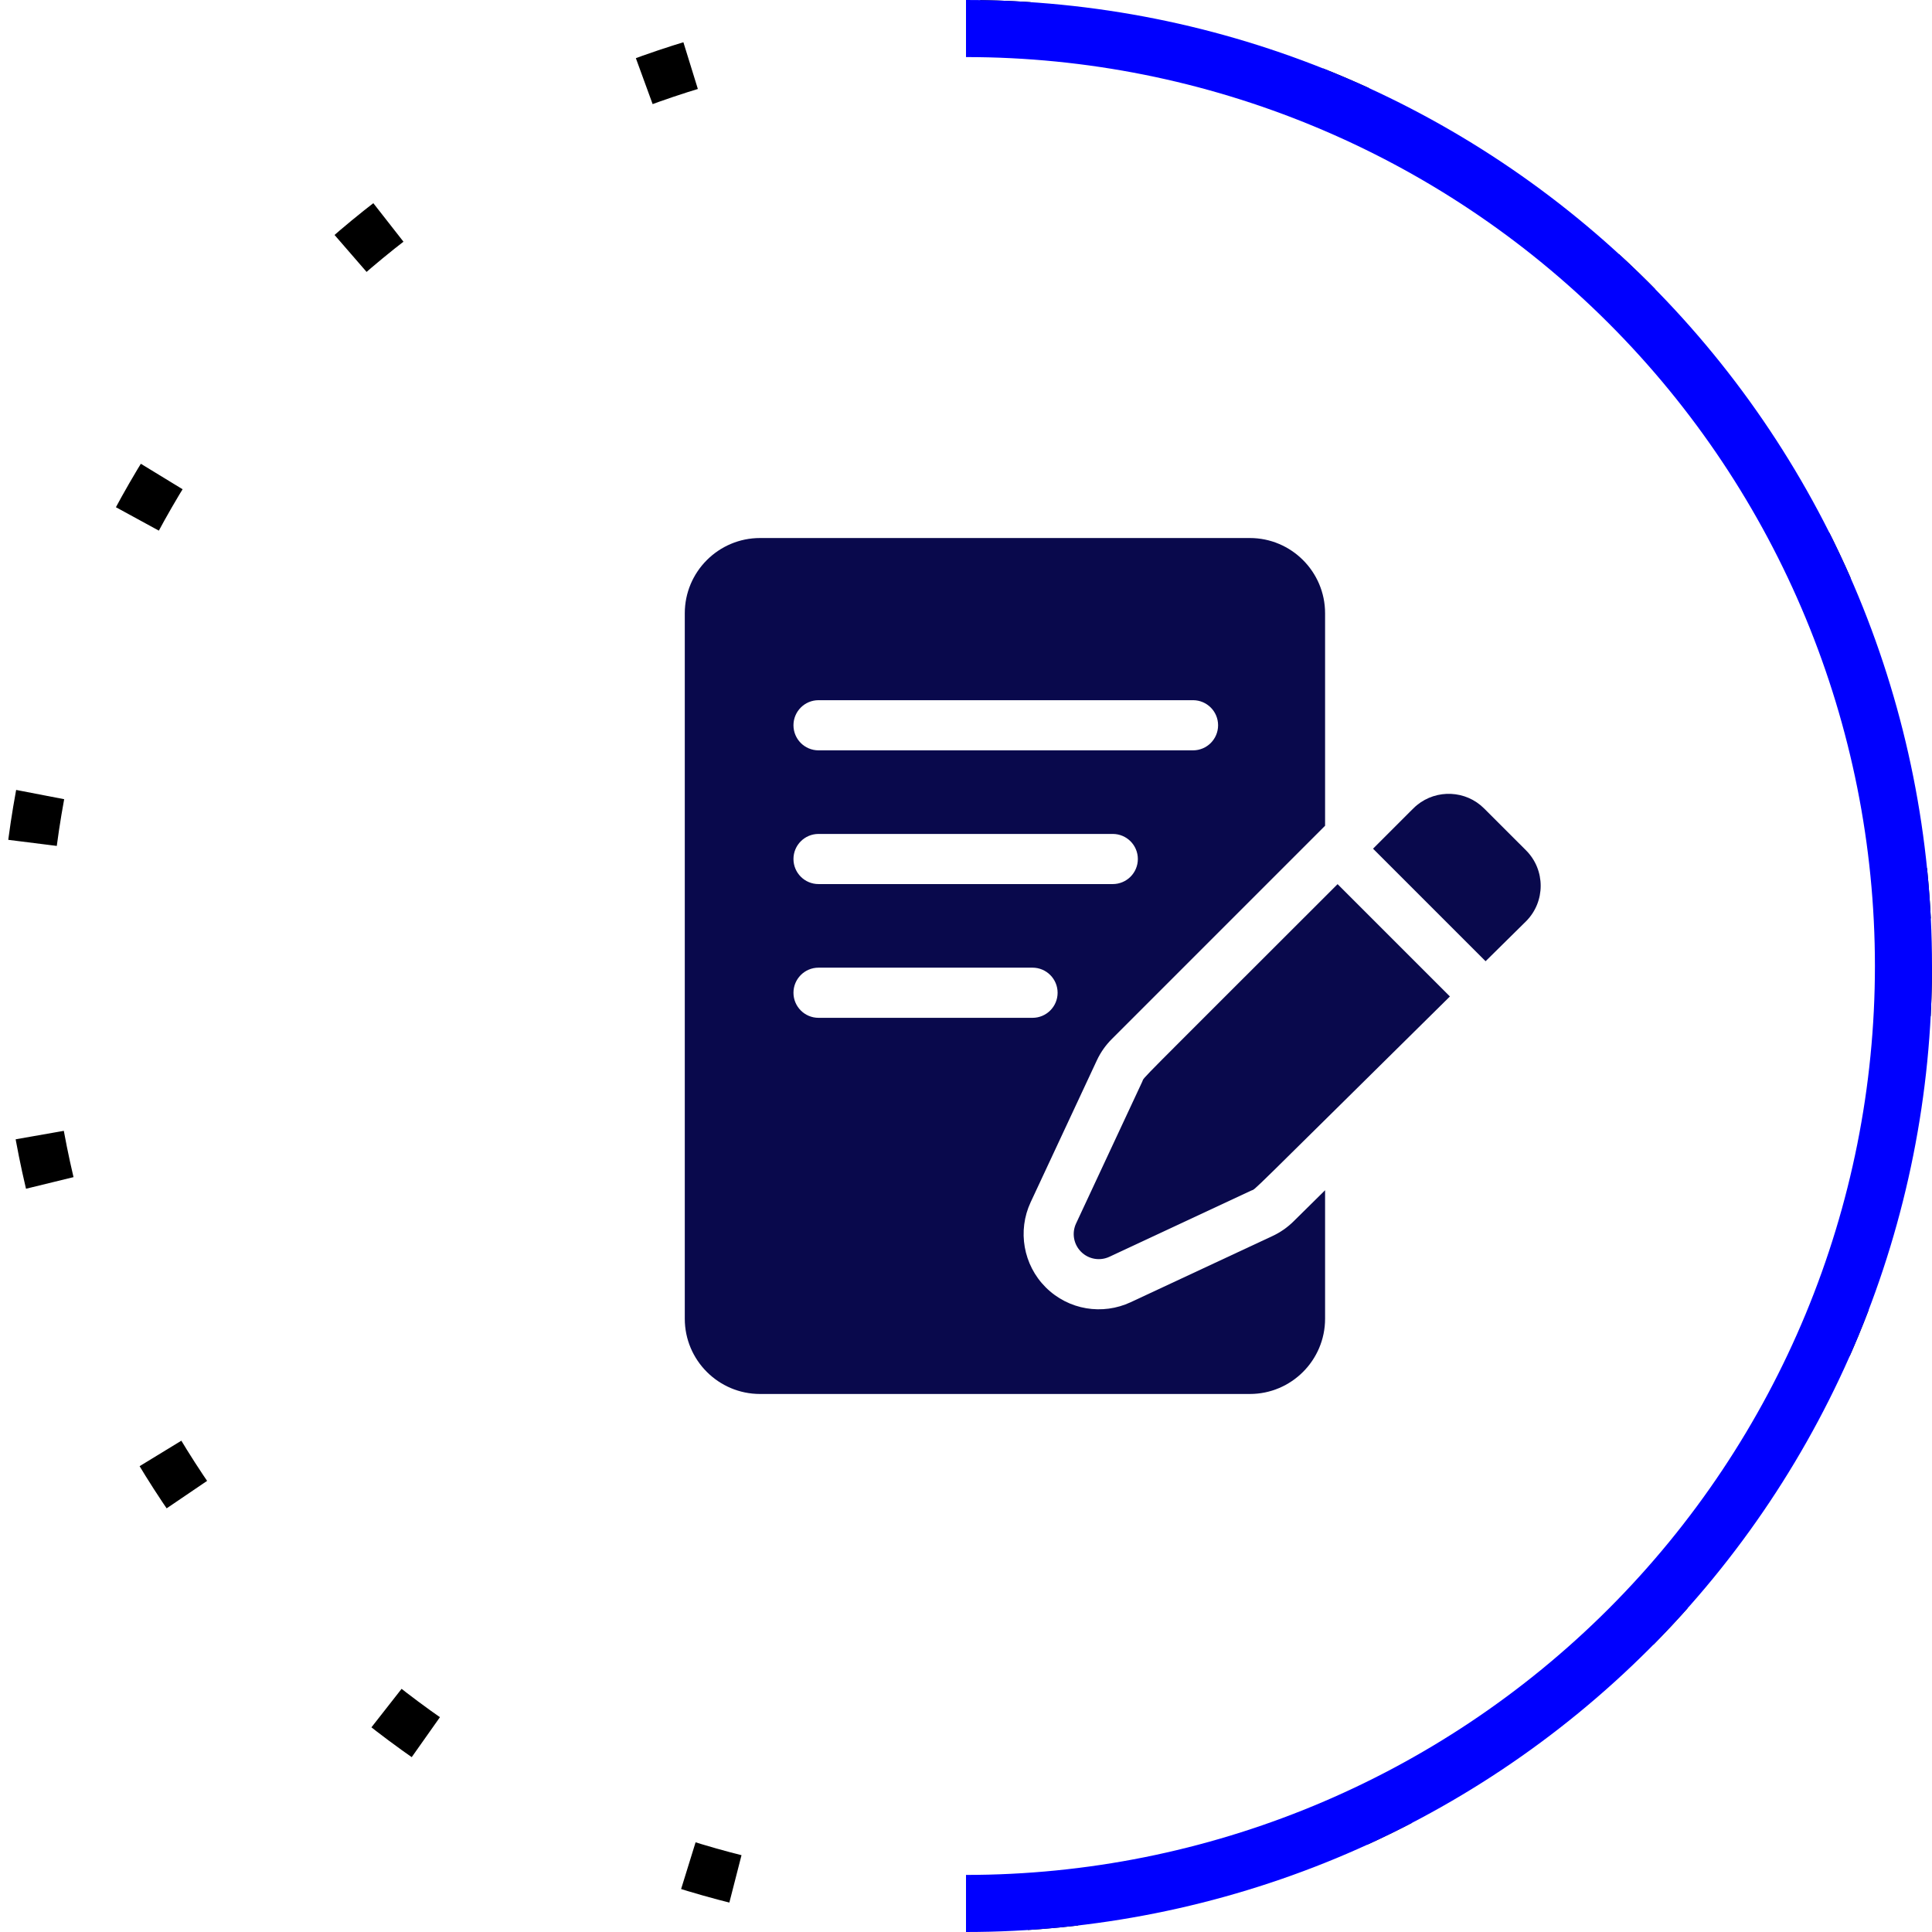
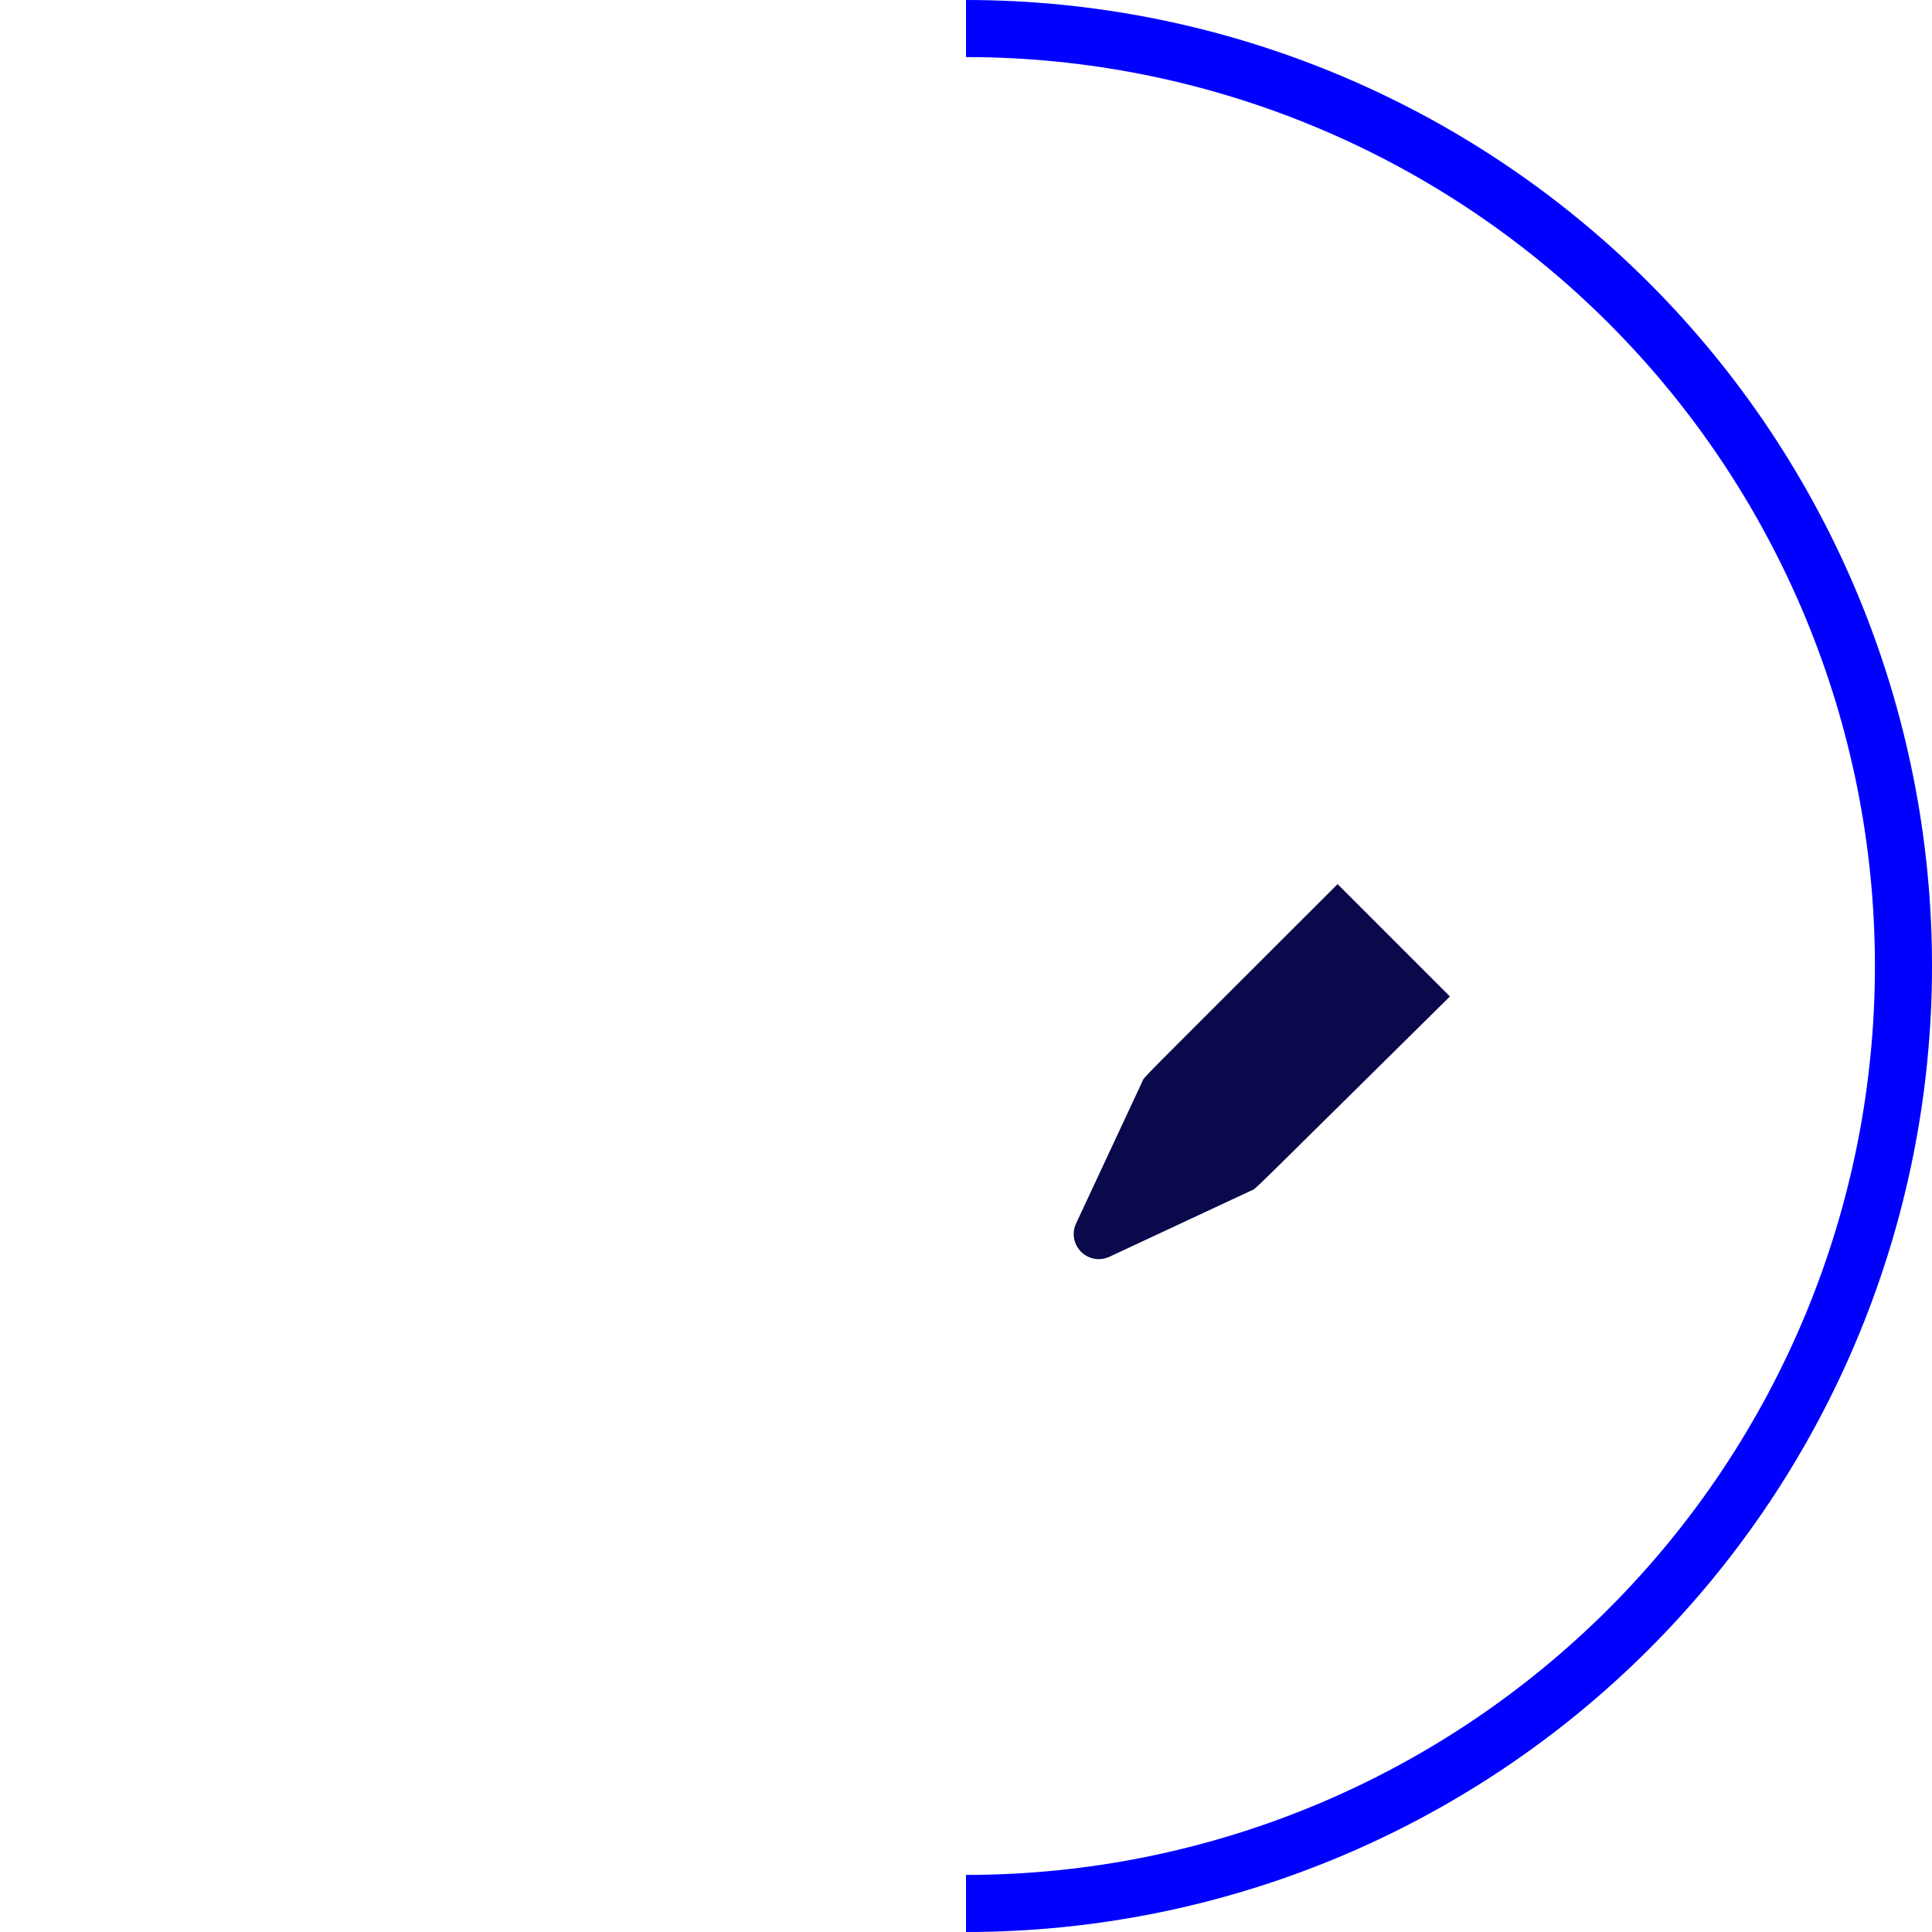
<svg xmlns="http://www.w3.org/2000/svg" width="79" height="79" viewBox="0 0 79 79" fill="none">
-   <path d="M60.688 33.06C59.939 32.31 58.748 32.263 57.943 32.919C57.827 33.014 57.917 32.93 56.144 34.703L60.746 39.305L62.4 37.672C63.199 36.872 63.199 35.571 62.4 34.771L60.688 33.06Z" fill="#09094C" />
  <path d="M46.708 44.227L44.001 50.028C43.818 50.418 43.9 50.881 44.205 51.186C44.51 51.491 44.973 51.573 45.364 51.39L51.164 48.683C51.394 48.576 50.699 49.226 59.287 40.746L54.694 36.153C46.179 44.668 46.817 43.993 46.708 44.227Z" fill="#09094C" />
-   <path d="M52.893 49.943C52.642 50.191 52.352 50.393 52.032 50.542L46.232 53.249C45.091 53.781 43.698 53.578 42.756 52.636C41.844 51.725 41.598 50.328 42.143 49.16L44.85 43.36C45.002 43.034 45.208 42.74 45.463 42.486L54.183 33.765V25.076C54.183 23.38 52.803 22 51.107 22H31.078C29.381 22 28.001 23.38 28.001 25.076V53.924C28.001 55.62 29.381 57 31.078 57H51.107C52.803 57 54.183 55.62 54.183 53.924V48.669L52.893 49.943ZM33.47 28.631H48.783C49.349 28.631 49.808 29.09 49.808 29.656C49.808 30.223 49.349 30.682 48.783 30.682H33.47C32.904 30.682 32.445 30.223 32.445 29.656C32.445 29.09 32.904 28.631 33.47 28.631ZM33.47 34.1H45.501C46.068 34.1 46.527 34.559 46.527 35.125C46.527 35.691 46.068 36.15 45.501 36.15H33.47C32.904 36.15 32.445 35.691 32.445 35.125C32.445 34.559 32.904 34.1 33.47 34.1ZM32.445 40.594C32.445 40.028 32.904 39.568 33.47 39.568H42.22C42.786 39.568 43.246 40.028 43.246 40.594C43.246 41.16 42.786 41.619 42.22 41.619H33.47C32.904 41.619 32.445 41.16 32.445 40.594Z" fill="#09094C" />
-   <circle cx="39.5" cy="39.5" r="38.5" stroke="black" stroke-width="2" stroke-dasharray="2 12" />
-   <path d="M39.5 -3.4532e-06C49.976 -2.53735e-06 60.023 4.162 67.431 11.569C74.838 18.977 79 29.024 79 39.5C79 49.976 74.838 60.023 67.431 67.431C60.023 74.838 49.976 79 39.5 79L39.5 76.666C49.357 76.666 58.81 72.75 65.78 65.78C72.75 58.81 76.666 49.357 76.666 39.5C76.666 29.643 72.75 20.19 65.78 13.22C58.81 6.25 49.357 2.334 39.5 2.334L39.5 -3.4532e-06Z" fill="#0000FF" />
+   <path d="M39.5 -3.4532e-06C49.976 -2.53735e-06 60.023 4.162 67.431 11.569C74.838 18.977 79 29.024 79 39.5C79 49.976 74.838 60.023 67.431 67.431C60.023 74.838 49.976 79 39.5 79L39.5 76.666C49.357 76.666 58.81 72.75 65.78 65.78C72.75 58.81 76.666 49.357 76.666 39.5C76.666 29.643 72.75 20.19 65.78 13.22C58.81 6.25 49.357 2.334 39.5 2.334Z" fill="#0000FF" />
</svg>